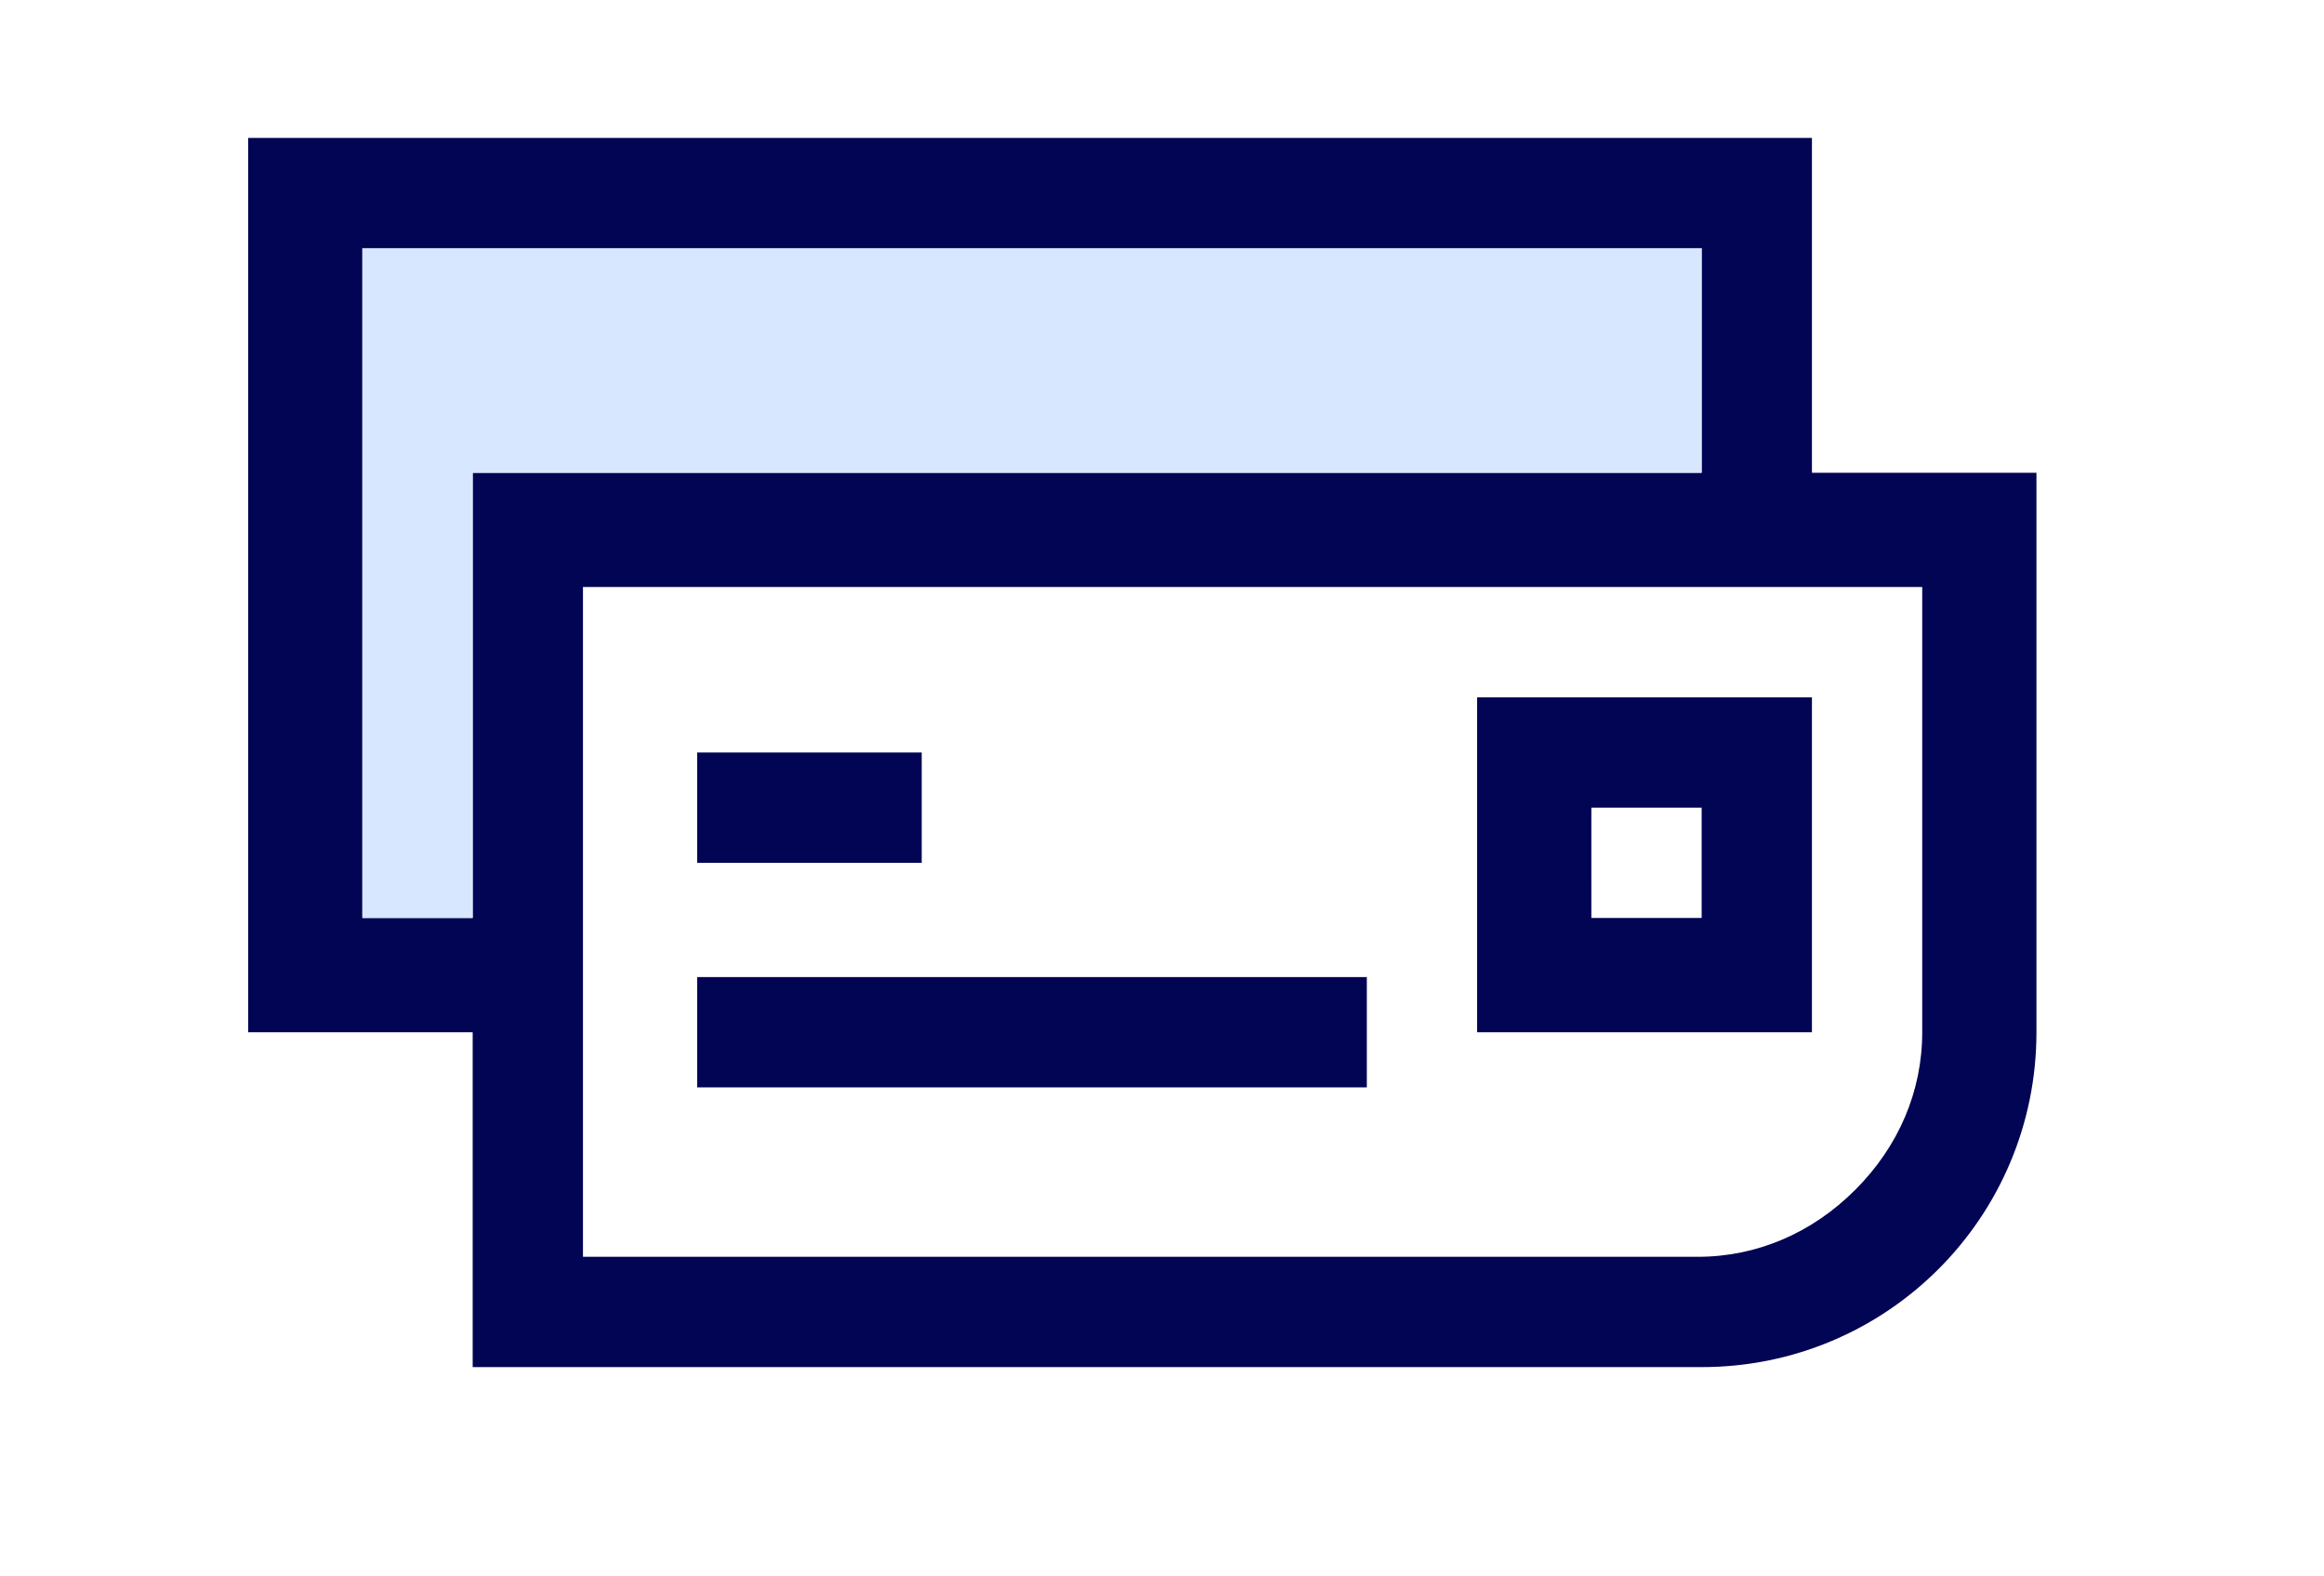
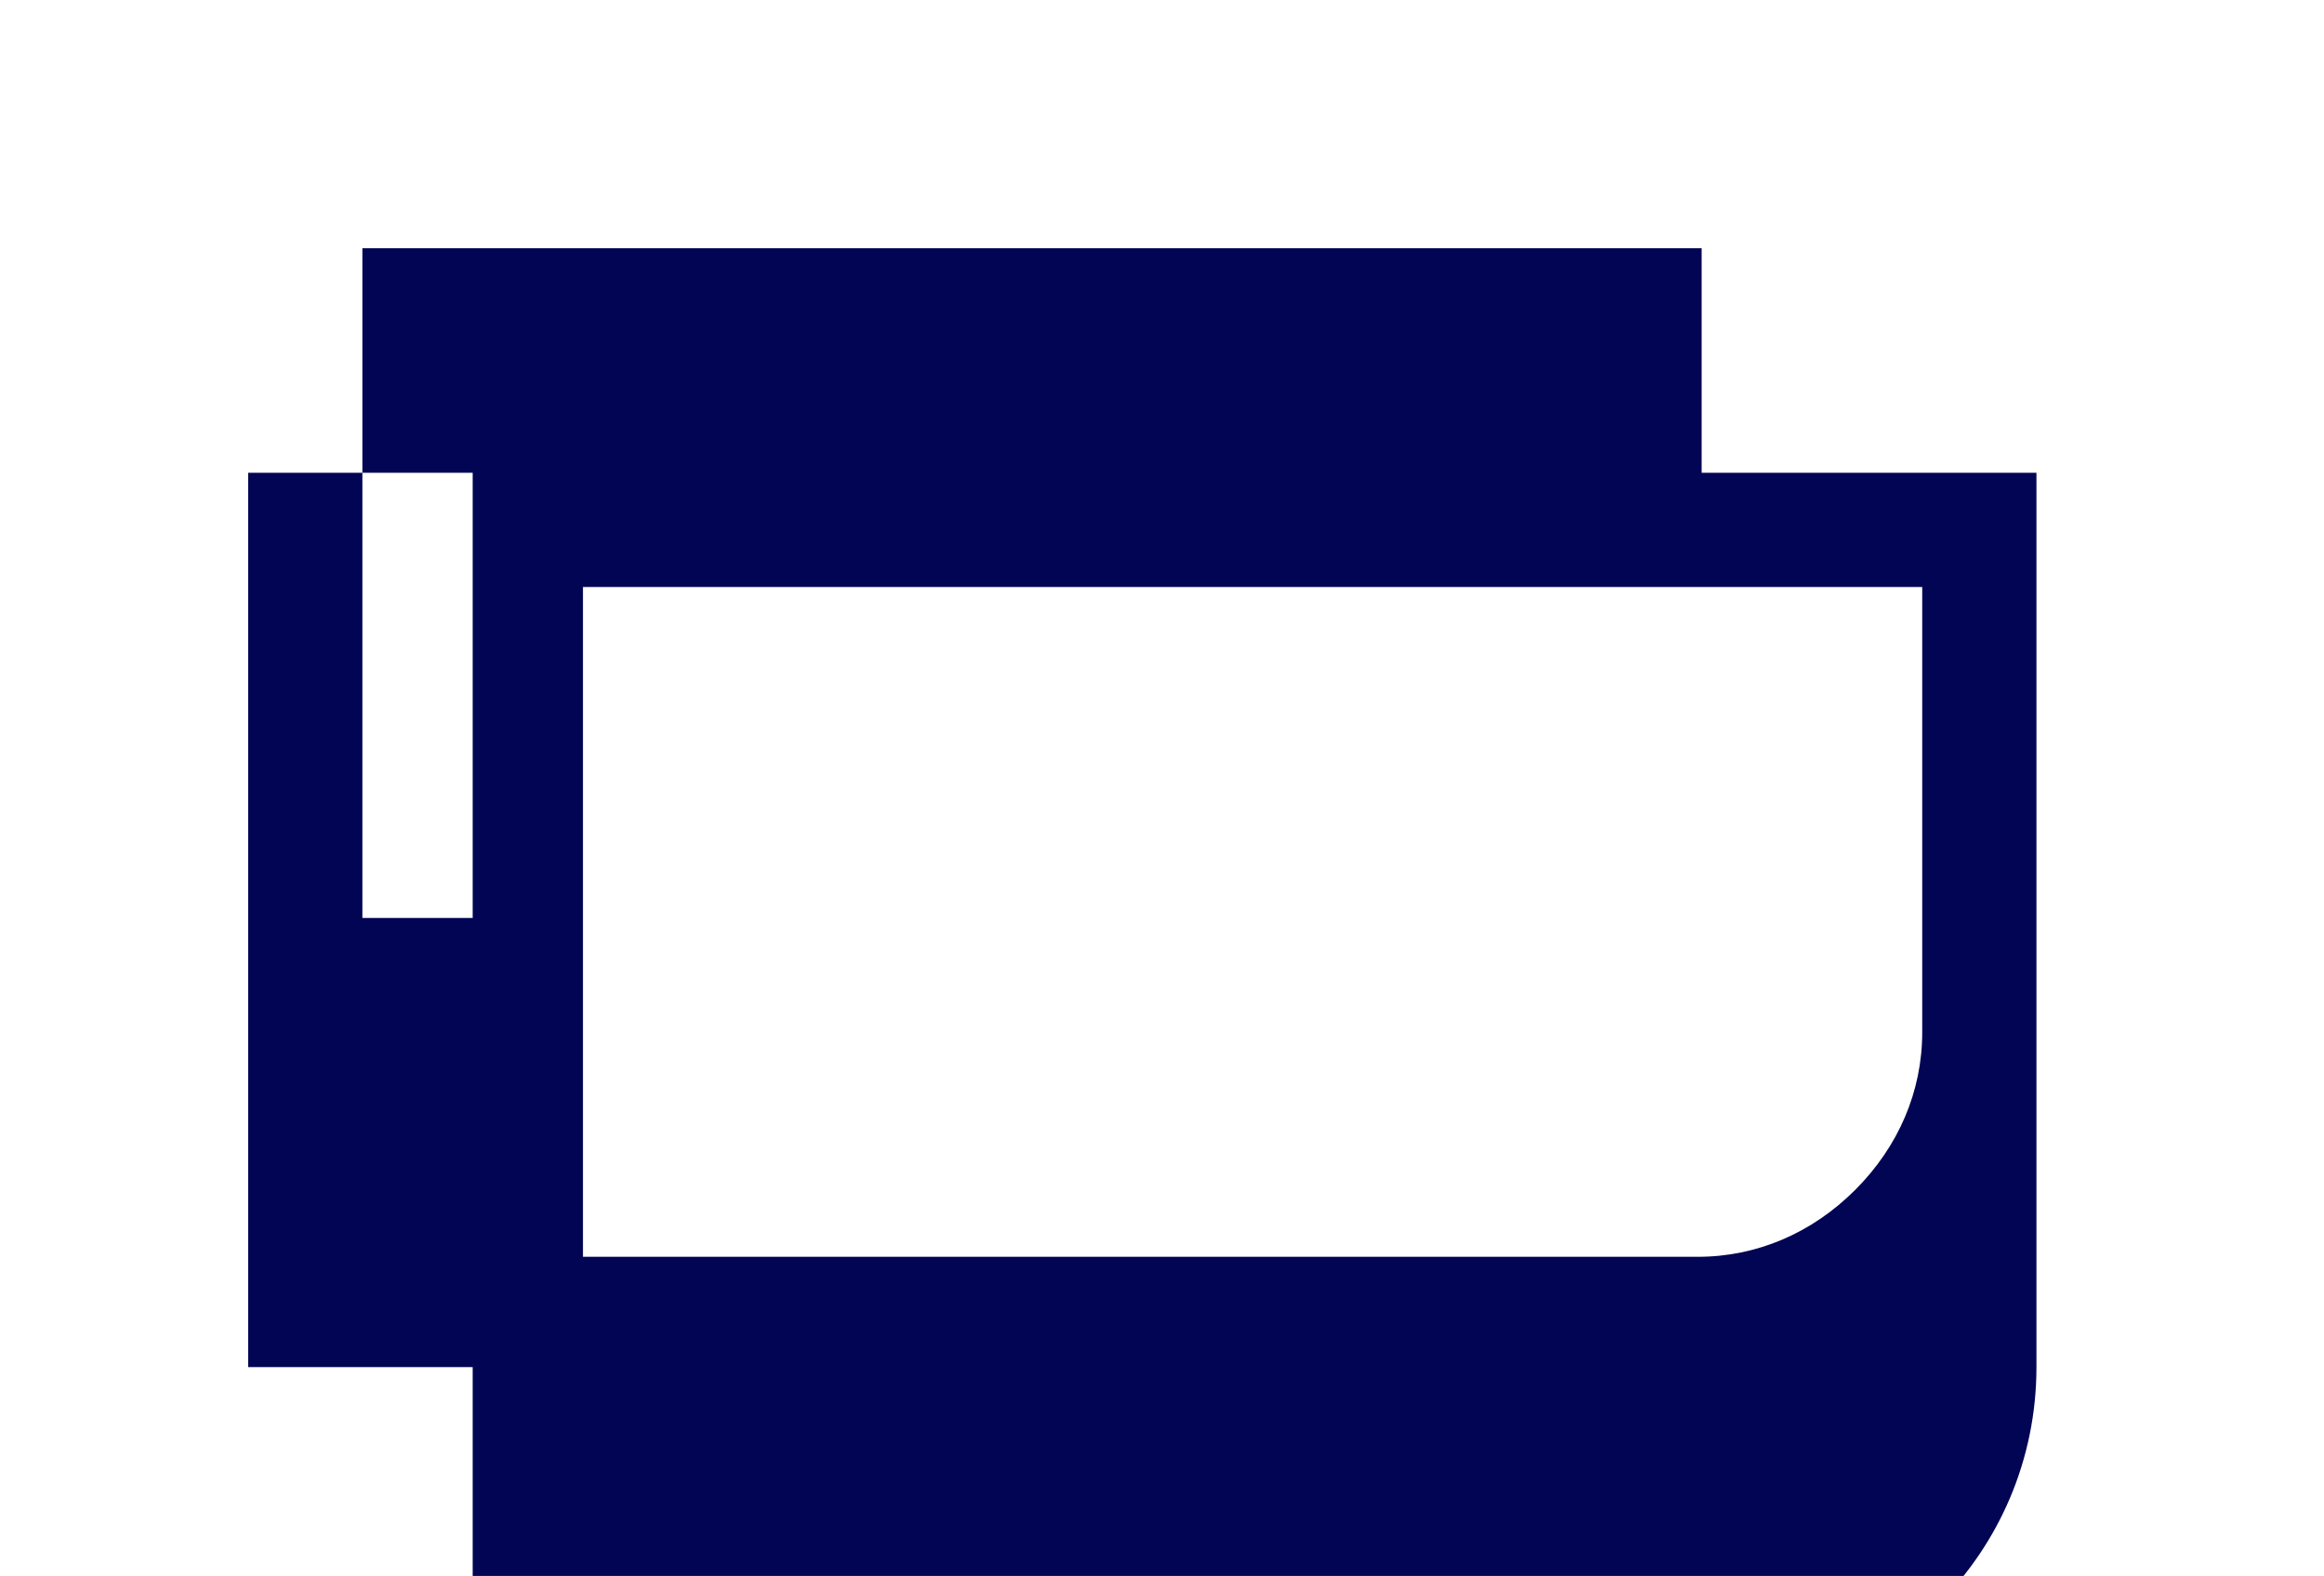
<svg xmlns="http://www.w3.org/2000/svg" version="1.1" id="Layer_1" x="0px" y="0px" viewBox="0 0 59 40" style="enable-background:new 0 0 59 40;" xml:space="preserve">
  <style type="text/css">
	.st0{fill:none;}
	.st1{fill:#020553;}
	.st2{fill:#D7E7FF;}
</style>
  <g>
-     <rect x="3.5" y="-5" class="st0" width="51" height="51" />
    <g>
-       <path class="st1" d="M46,12V3.5H6.3v22.7H12v8.5h31.2c4.7,0,8.5-3.8,8.5-8.5V12H46z M9.2,23.3v-17h34V12H12v11.3H9.2z M48.8,26.2    c0,1.5-0.6,2.9-1.7,4c-1.1,1.1-2.5,1.7-4,1.7H14.8v-5.7v-2.8v-8.5h28.3H46h2.8V26.2z" />
-       <path class="st1" d="M37.5,17.7v5.7v2.8H46v-8.5h-2.8H37.5z M40.3,20.5h2.1h0.8v2.8h-2.8v-0.8V20.5z" />
-       <polygon class="st1" points="17.7,26.2 17.7,27.6 34.7,27.6 34.7,26.2 34.7,24.8 17.7,24.8   " />
-       <rect x="17.7" y="19.1" class="st1" width="5.7" height="2.8" />
+       <path class="st1" d="M46,12H6.3v22.7H12v8.5h31.2c4.7,0,8.5-3.8,8.5-8.5V12H46z M9.2,23.3v-17h34V12H12v11.3H9.2z M48.8,26.2    c0,1.5-0.6,2.9-1.7,4c-1.1,1.1-2.5,1.7-4,1.7H14.8v-5.7v-2.8v-8.5h28.3H46h2.8V26.2z" />
    </g>
  </g>
-   <polygon class="st2" points="9.2,23.3 9.2,6.3 43.2,6.3 43.2,12 12,12 12,23.3 " />
</svg>